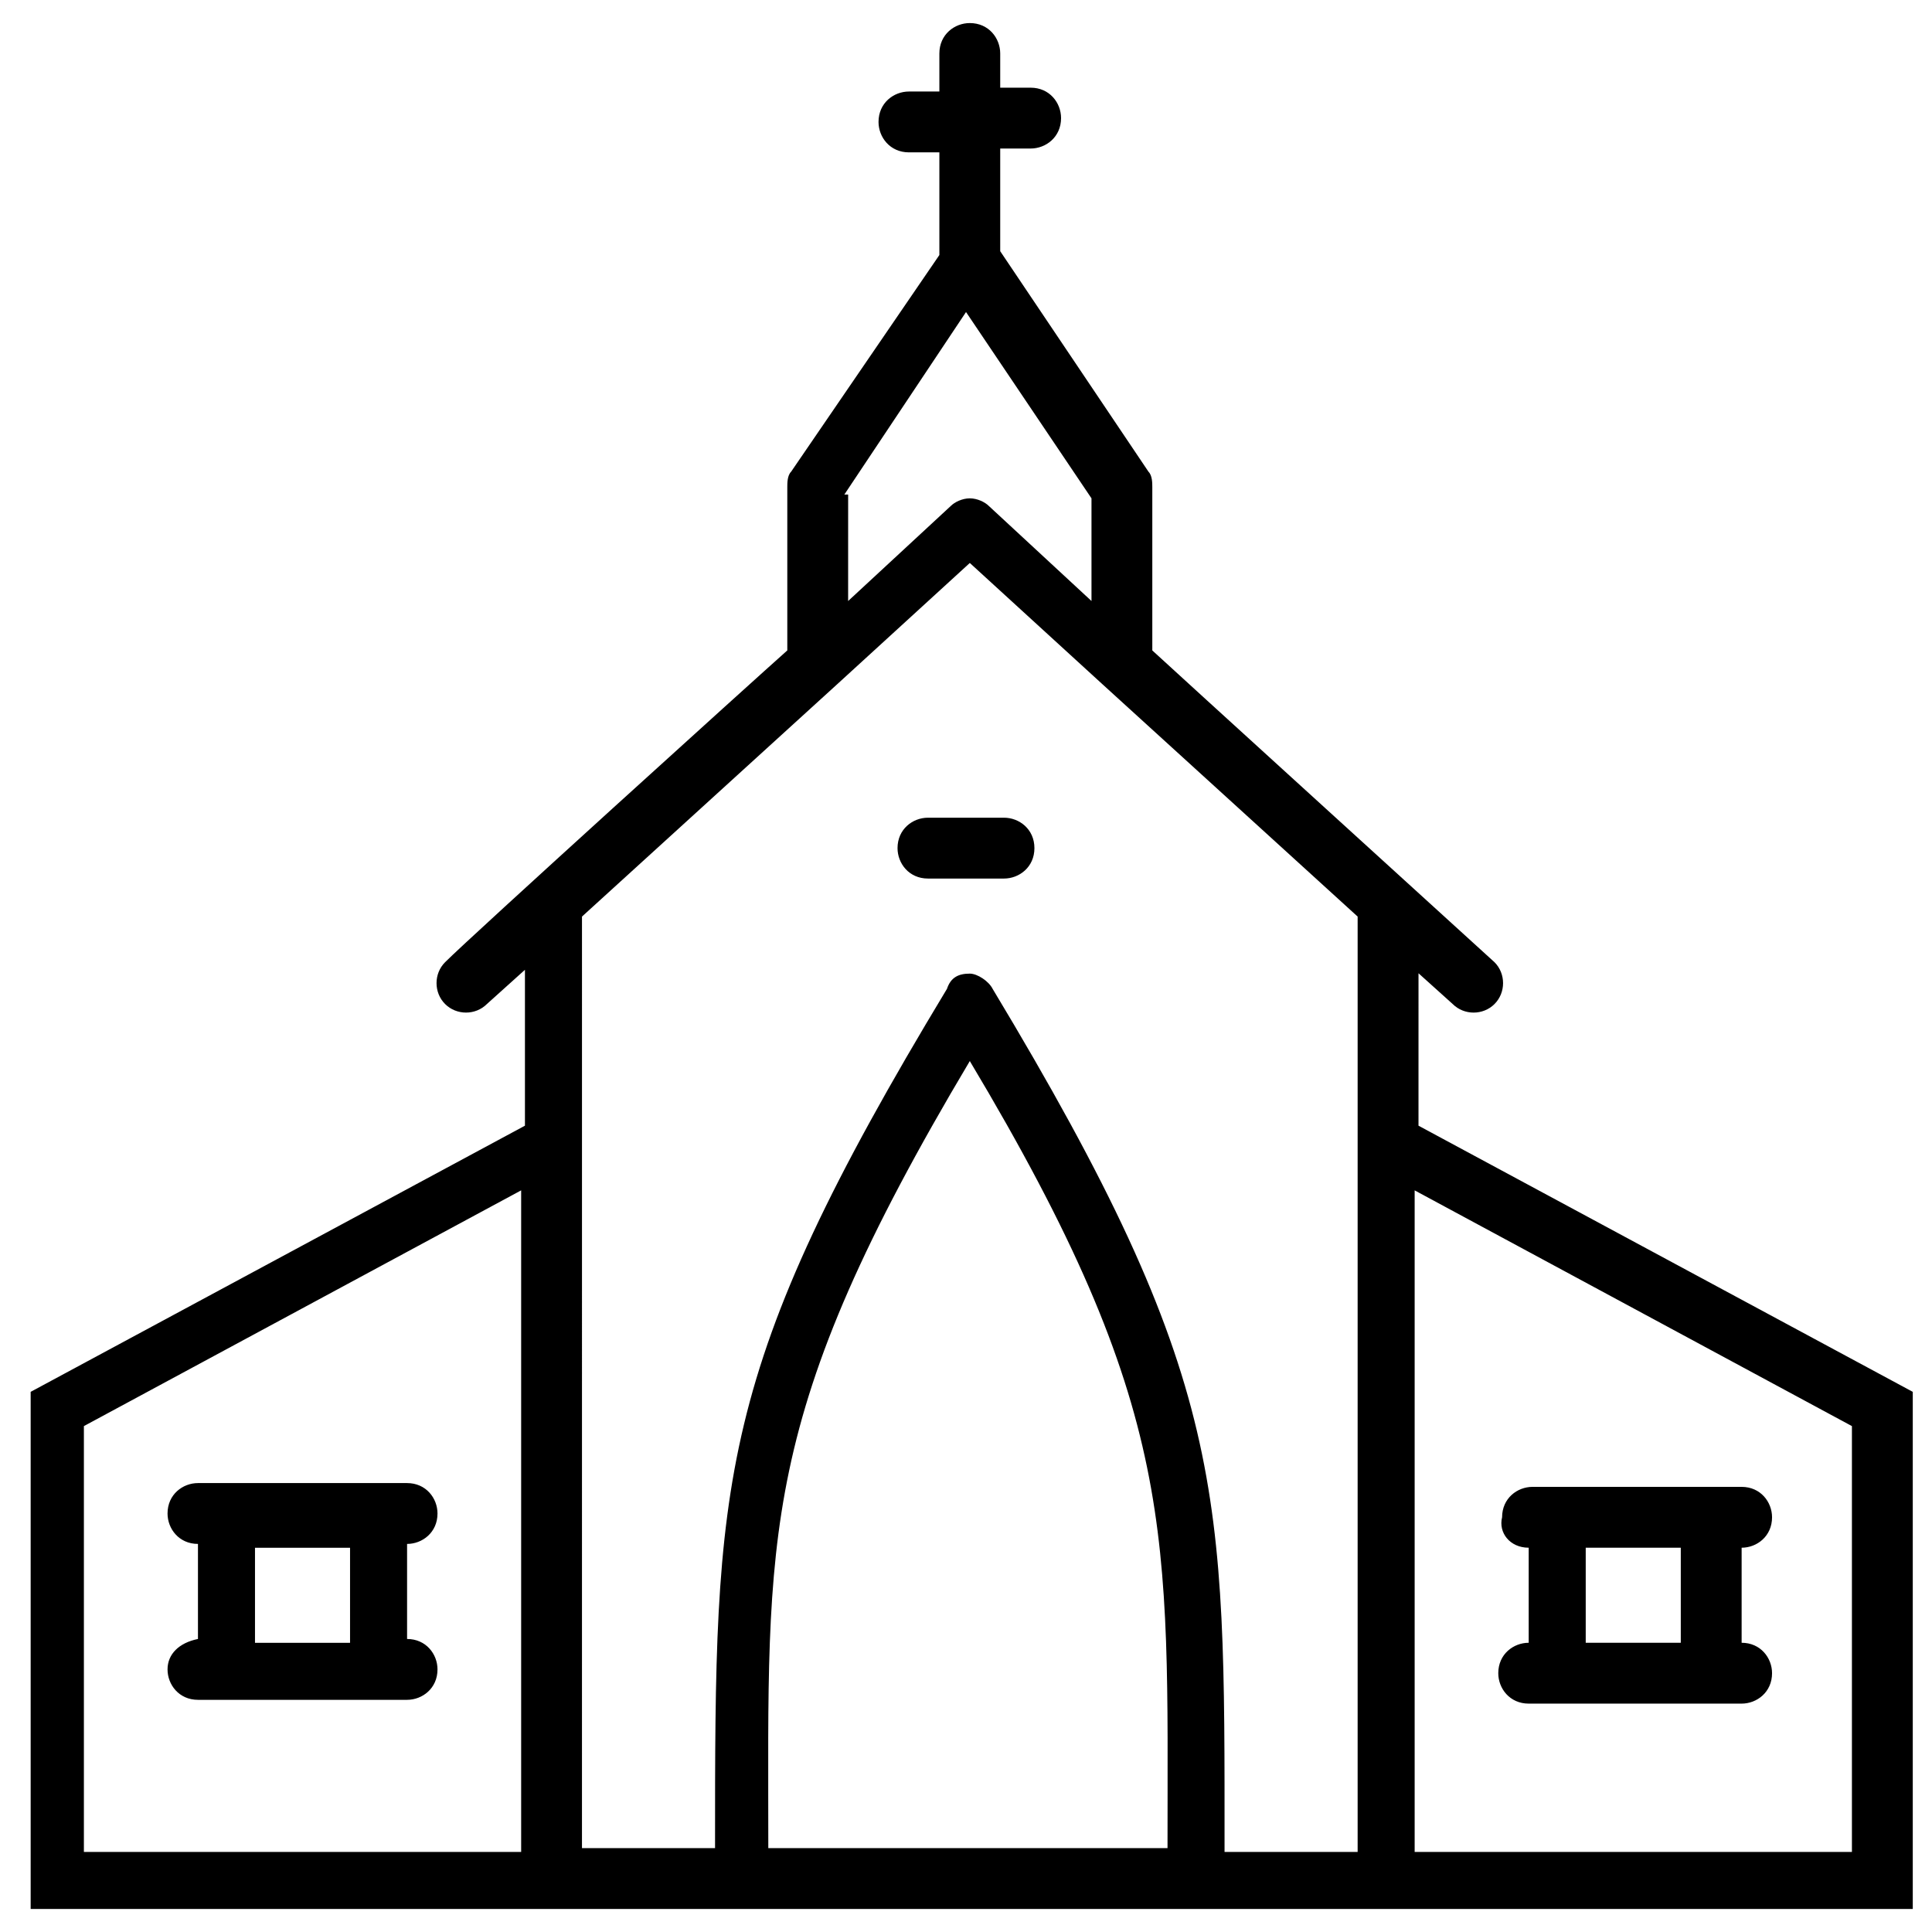
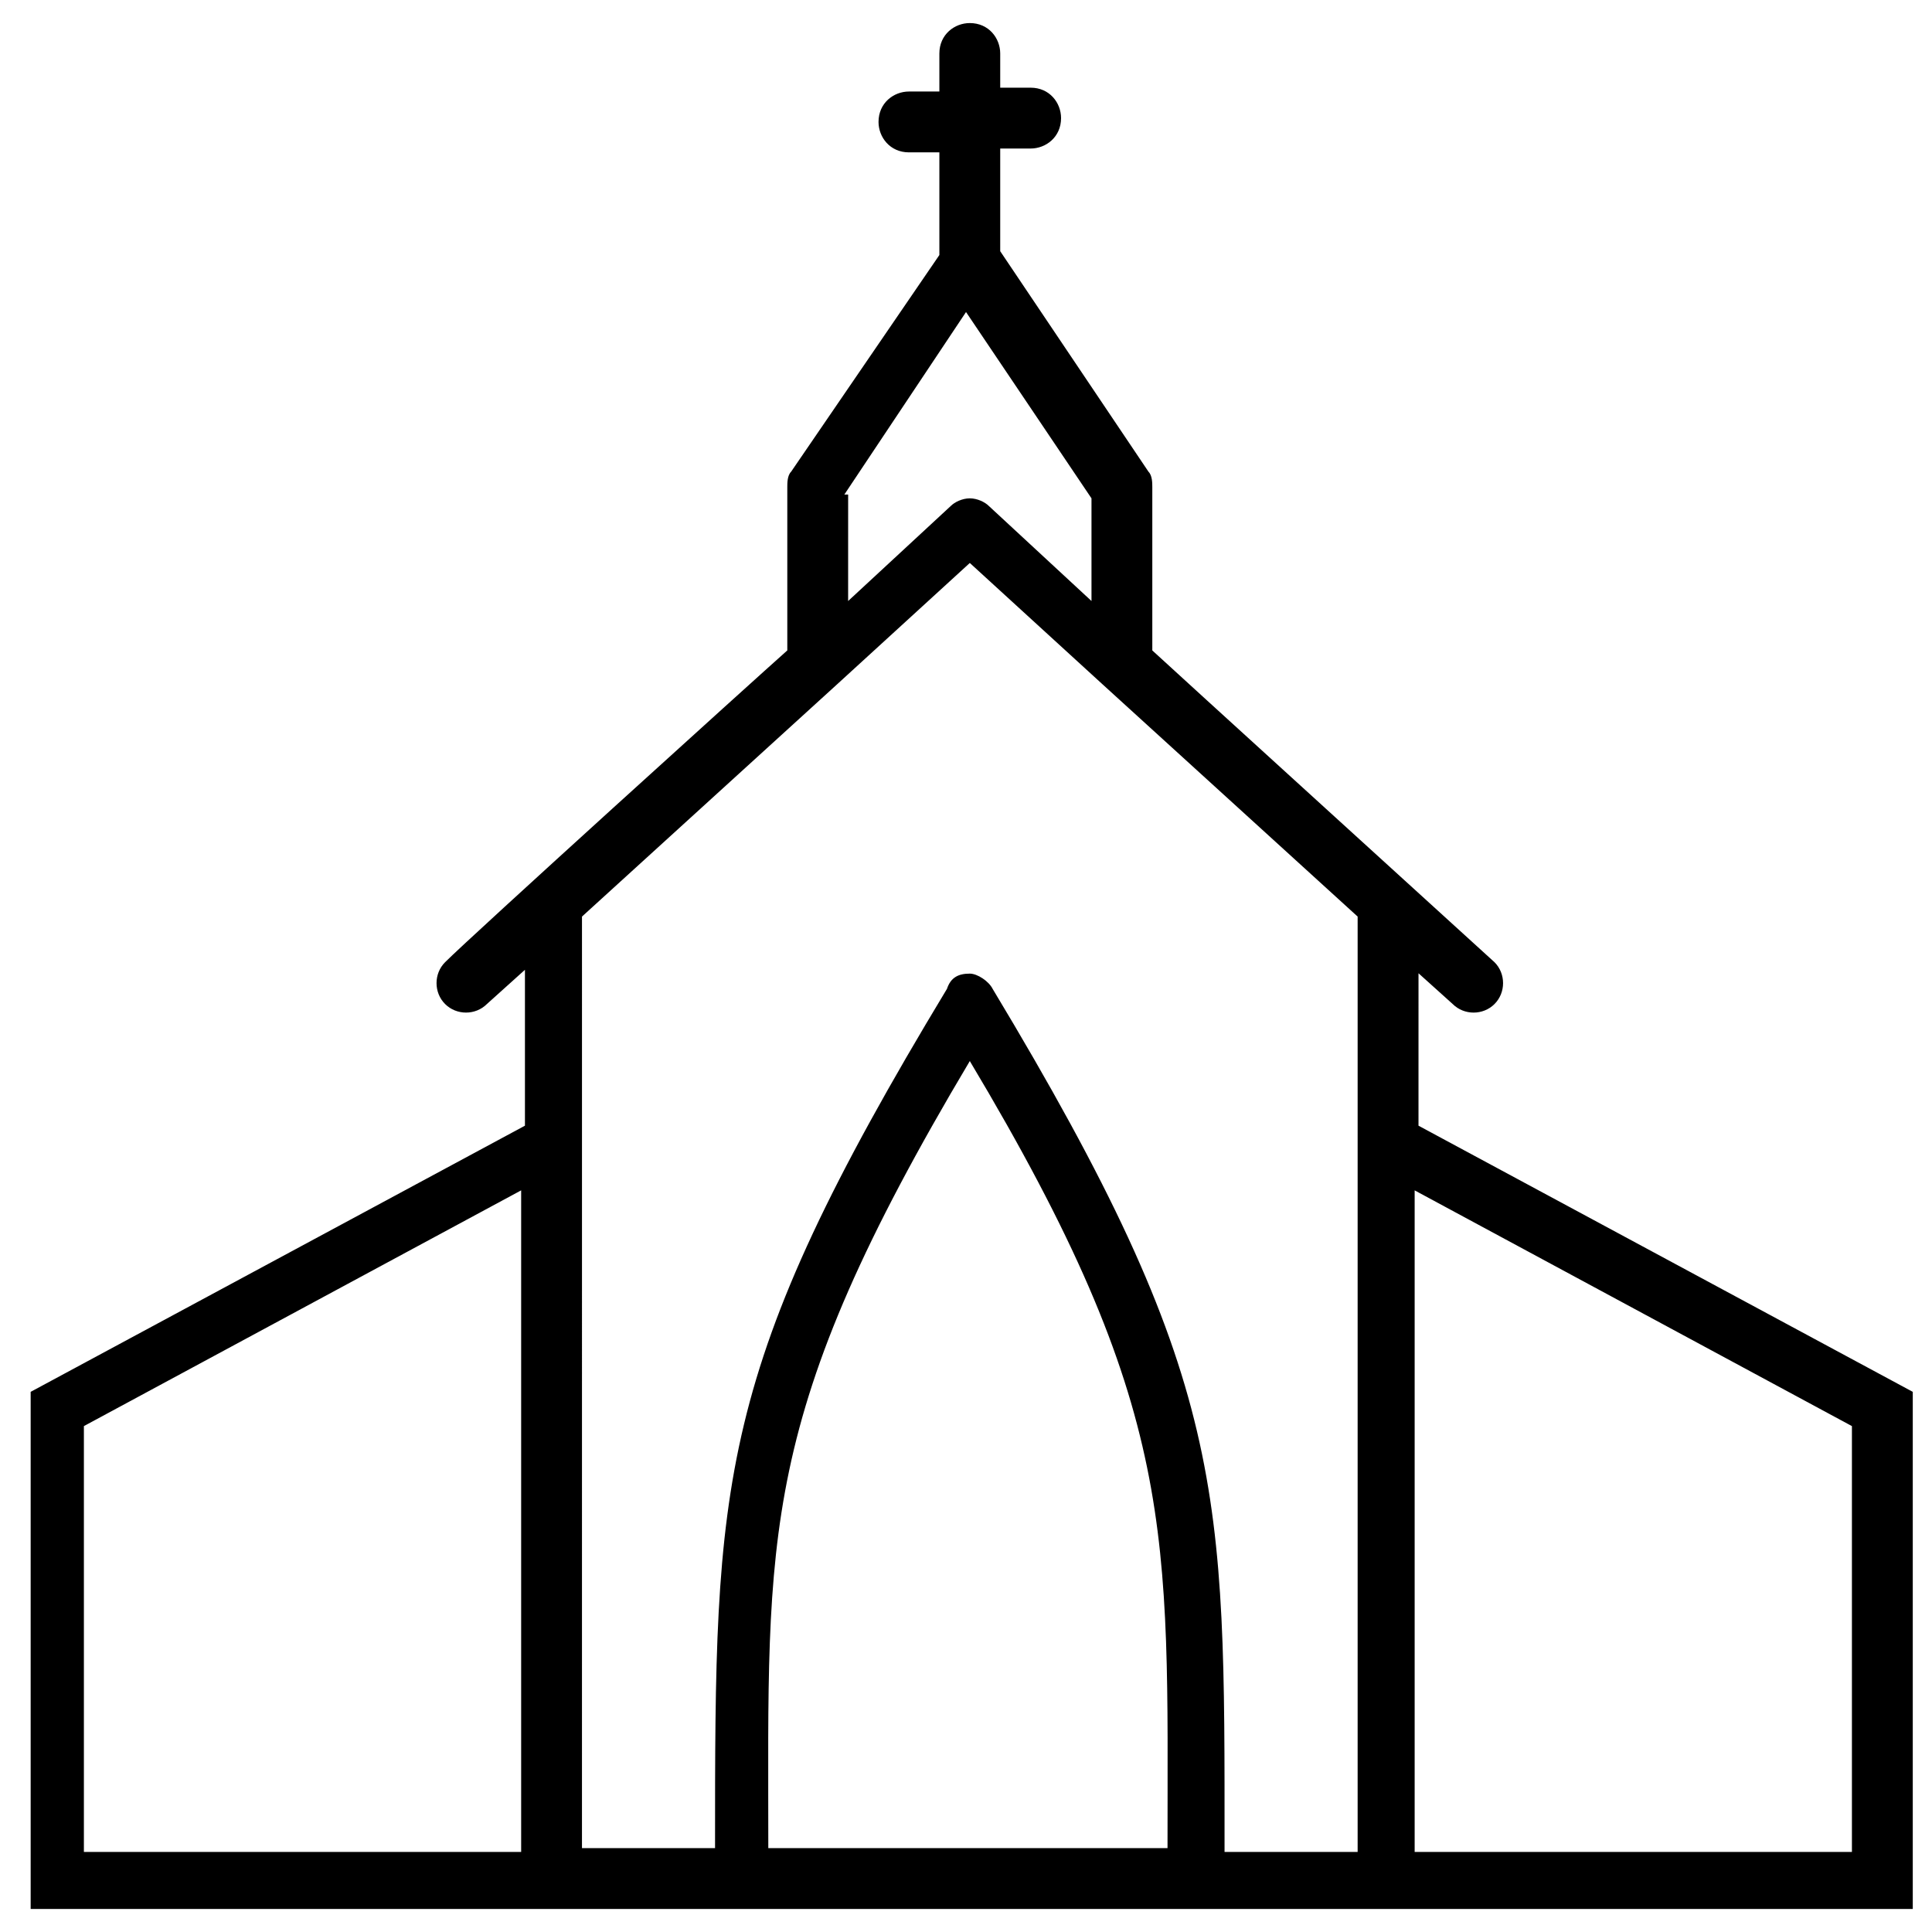
<svg xmlns="http://www.w3.org/2000/svg" fill="#000000" width="800px" height="800px" version="1.1" viewBox="144 144 512 512">
  <g>
    <path d="m518.9 401.01 10.078 9.07c3.023 3.023 8.062 3.023 11.082 0 3.023-3.023 3.023-8.062 0-11.082 0 0-89.68-81.617-90.688-82.625v-43.328c0-1.008 0-3.023-1.008-4.031l-39.297-58.441v-27.211h8.062c4.031 0 8.062-3.023 8.062-8.062 0-4.031-3.023-8.062-8.062-8.062h-8.062v-9.062c0-4.031-3.023-8.062-8.062-8.062-4.031 0-8.062 3.023-8.062 8.062v10.078h-8.062c-4.031 0-8.062 3.023-8.062 8.062 0 4.031 3.023 8.062 8.062 8.062h8.062v27.207l-39.293 57.426c-1.008 1.008-1.008 3.023-1.008 4.031v43.328c-9.07 8.062-83.633 75.57-90.688 82.625-3.023 3.023-3.023 8.062 0 11.082 3.023 3.023 8.062 3.023 11.082 0l10.078-9.07v41.312l-130.99 70.535v137.04h146.11 206.56 146.11v-137.04l-130.99-70.535 0.004-41.309zm-151.14-125.95 32.246-48.367 33.25 49.375v27.207l-27.207-25.191c-1.008-1.008-3.023-2.016-5.039-2.016s-4.031 1.008-5.039 2.016l-27.207 25.191 0.004-28.215zm-85.648 359.72h-115.88v-112.85l115.88-62.473zm65.496-1.008c0-83.633-3.023-113.86 53.402-208.58 55.418 92.699 52.395 124.95 52.395 208.58zm120.91 0c0-94.715 1.008-123.94-61.465-227.72-1.008-2.016-4.031-4.031-6.047-4.031-3.023 0-5.039 1.008-6.047 4.031-61.465 101.77-61.465 129.98-61.465 227.72h-35.266l0.004-246.87 67.512-61.465 35.266-32.242 35.266 32.242 67.512 61.465v247.88h-35.27zm166.26-111.84v112.85h-115.88v-175.32z" />
-     <path d="m410.07 360.7h-20.152c-4.031 0-8.062 3.023-8.062 8.062 0 4.031 3.023 8.062 8.062 8.062h20.152c4.031 0 8.062-3.023 8.062-8.062 0-5.043-4.031-8.062-8.062-8.062z" />
-     <path d="m549.12 554.16v25.191c-4.031 0-8.062 3.023-8.062 8.062 0 4.031 3.023 8.062 8.062 8.062h8.062 48.367c4.031 0 8.062-3.023 8.062-8.062 0-4.031-3.023-8.062-8.062-8.062v-25.191c4.031 0 8.062-3.023 8.062-8.062 0-4.031-3.023-8.062-8.062-8.062h-55.418c-4.031 0-8.062 3.023-8.062 8.062-1.008 4.031 2.016 8.062 7.051 8.062zm40.305 0v25.191h-25.191v-25.191z" />
-     <path d="m188.4 586.41c0 4.031 3.023 8.062 8.062 8.062h55.418c4.031 0 8.062-3.023 8.062-8.062 0-4.031-3.023-8.062-8.062-8.062v-25.191c4.031 0 8.062-3.023 8.062-8.062 0-4.031-3.023-8.062-8.062-8.062h-55.418c-4.031 0-8.062 3.023-8.062 8.062 0 4.031 3.023 8.062 8.062 8.062v25.191c-5.039 1.012-8.062 4.035-8.062 8.062zm23.176-32.242h25.191v25.191h-25.191z" />
  </g>
</svg>